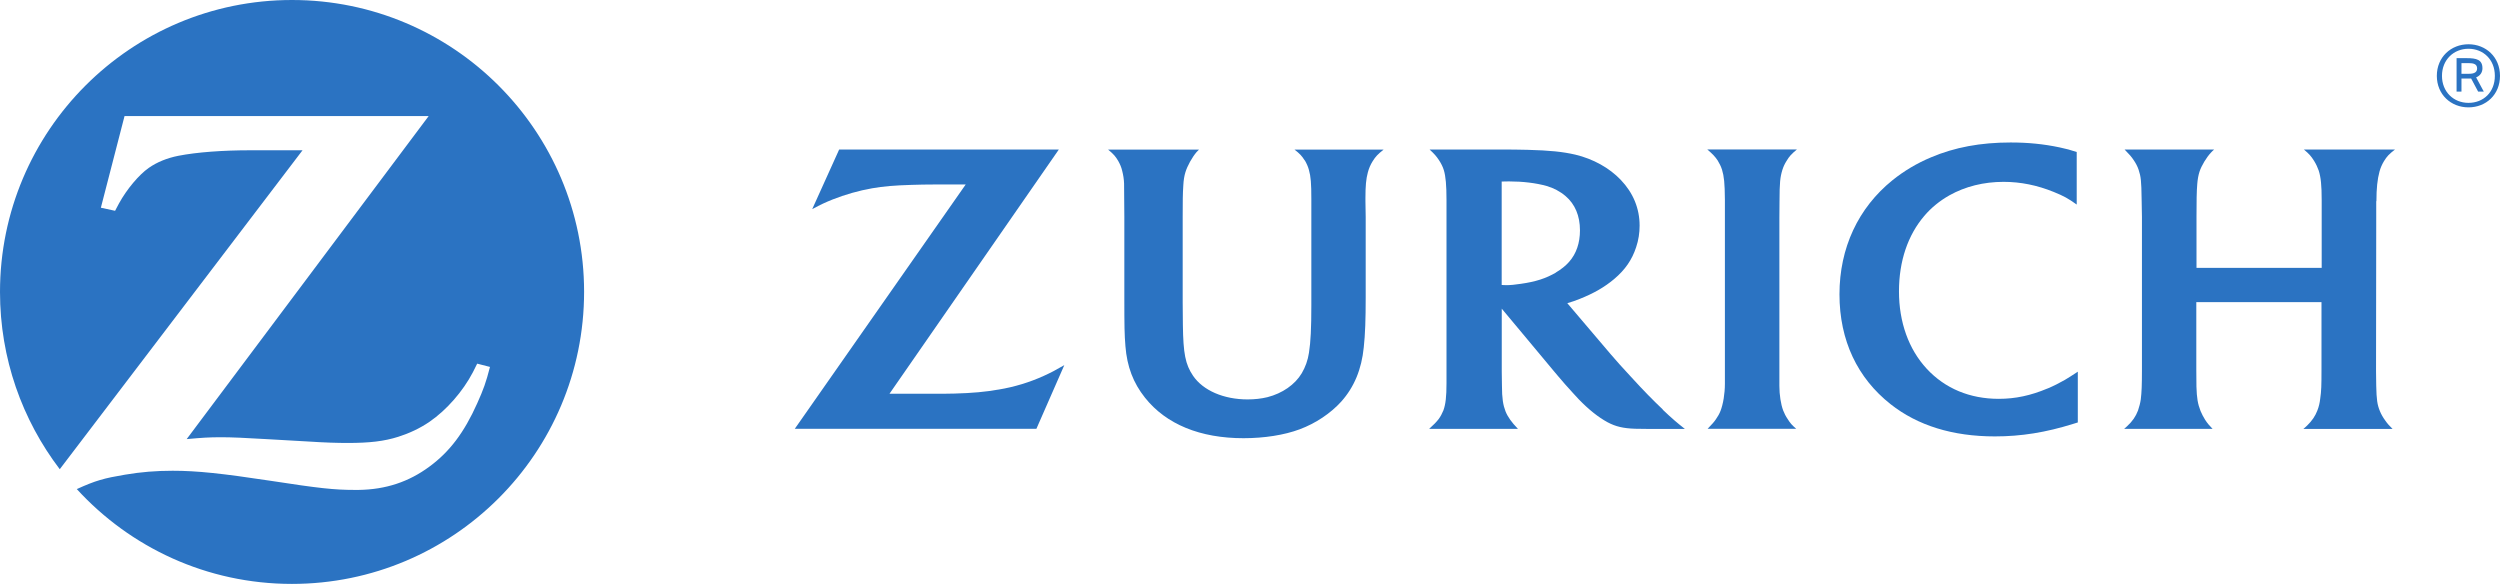
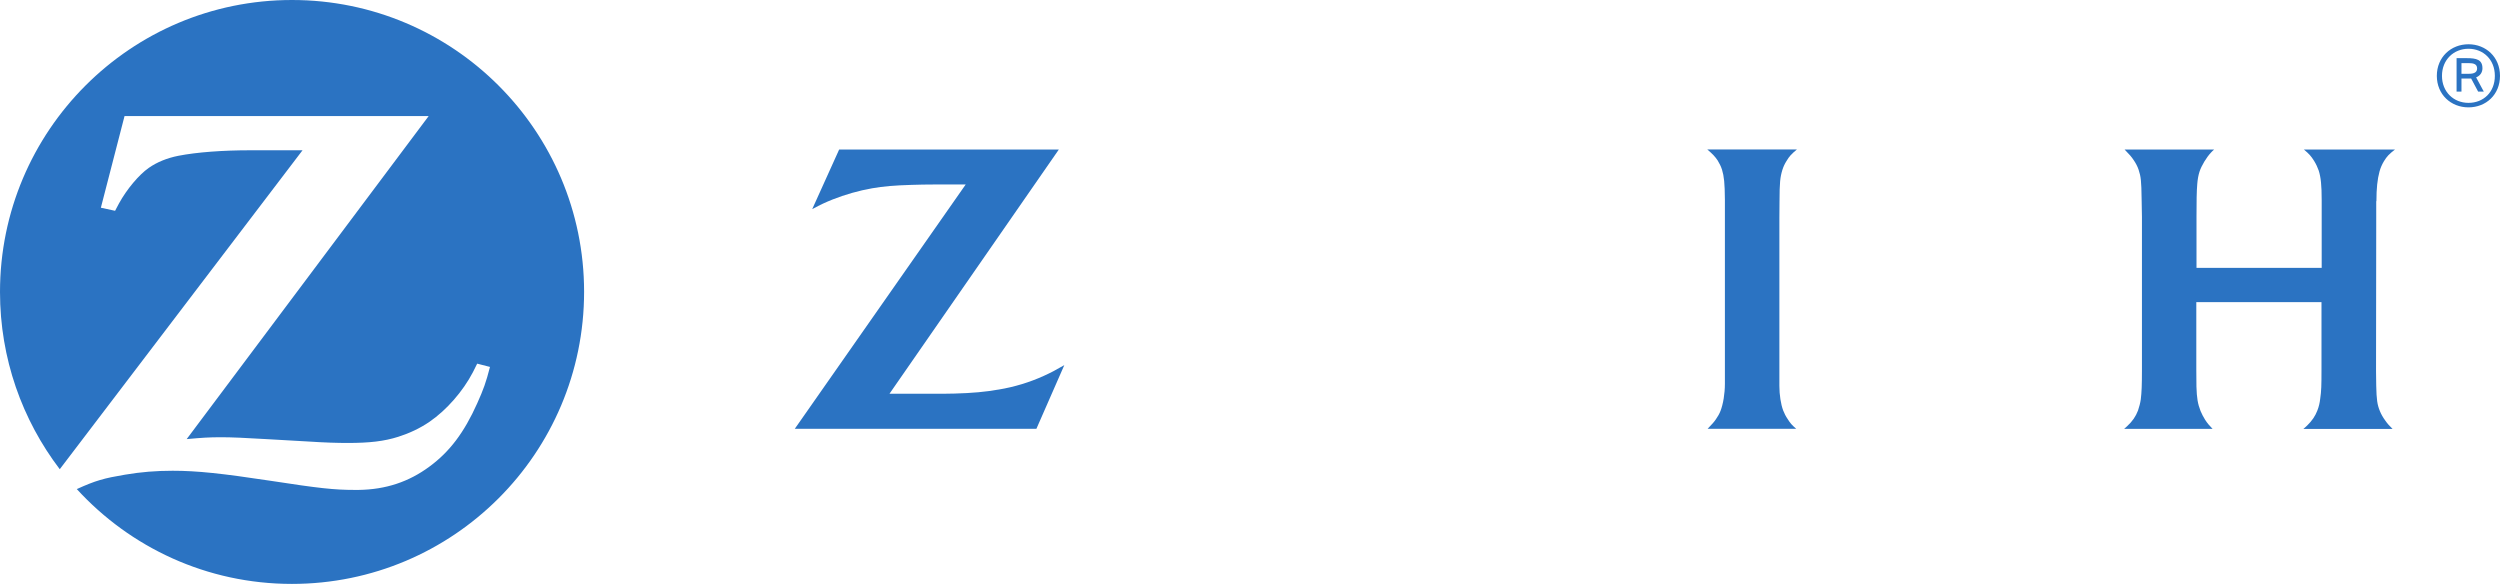
<svg xmlns="http://www.w3.org/2000/svg" id="Livello_2" viewBox="0 0 388.63 90.78">
  <defs>
    <style>.cls-1{fill:#2b73c2;}</style>
  </defs>
  <g id="Livello_1-2">
    <g>
      <path class="cls-1" d="M45.39,0C20.31,0,0,20.34,0,45.39c0,10.35,3.46,19.89,9.29,27.55L47.03,23.36h-8.07c-4.29,0-8.33,.29-11.24,.86-1.76,.35-3.33,.99-4.61,1.89-1.51,1.06-3.4,3.3-4.61,5.51-.13,.26-.35,.64-.61,1.15l-2.21-.48,3.68-14.25h47.28L29.02,68.26c2.44-.22,3.43-.29,5.41-.29,1.5,0,3.81,.1,6.95,.29l6.66,.38c2.4,.16,4.42,.22,5.96,.22,3.46,0,5.7-.26,7.91-.96,1.73-.55,3.36-1.31,4.87-2.34,2.66-1.83,5.19-4.74,6.73-7.69,.16-.29,.38-.74,.67-1.34l1.99,.51c-.64,2.47-.99,3.43-1.99,5.67-2.02,4.52-4.29,7.53-7.43,9.83-3.2,2.37-6.79,3.56-10.99,3.62h-.64c-3.14,0-5.54-.26-13-1.41-7.59-1.15-11.47-1.57-15.28-1.57-2.56,0-4.93,.19-7.4,.61-3.27,.55-4.55,.9-7.5,2.24,8.3,9.07,20.21,14.74,33.44,14.74,25.08,0,45.42-20.31,45.42-45.42C90.79,20.34,70.48,0,45.39,0" />
      <path class="cls-1" d="M276.63,31.27c.01-2.9,.09-3.7,.45-4.88,.15-.47,.36-.93,.63-1.35,.44-.74,.76-1.09,1.63-1.81h-13.94c.9,.78,1.2,1.1,1.62,1.72,.28,.46,.51,.92,.67,1.42,.32,1.05,.43,2.1,.45,4.67,0,1.32,0,2.2,0,2.62v26c0,1.53-.27,3.15-.68,4.21-.17,.44-.41,.87-.69,1.26-.32,.48-.56,.74-1.32,1.53h13.78c-.68-.59-.92-.86-1.34-1.53-.29-.42-.52-.88-.69-1.32-.37-.99-.59-2.44-.59-3.81v-26.18l.02-2.55" />
      <path class="cls-1" d="M369.42,31.26c0-1.93,.15-3.4,.48-4.6,.15-.56,.39-1.1,.69-1.6,.45-.74,.79-1.1,1.72-1.82h-14.17c.82,.69,1.1,.99,1.59,1.77,.31,.5,.55,1.02,.72,1.51,.33,1.03,.46,2.3,.46,4.57v10.55h-19.46v-7.92c0-2.4,.02-3.97,.12-5.15,.06-.71,.17-1.34,.35-1.89,.3-.93,1.09-2.23,1.79-2.97,.09-.11,.27-.27,.48-.47h-13.92c.84,.86,1.06,1.12,1.43,1.67,.3,.44,.57,.94,.75,1.47,.36,1.1,.43,1.7,.47,4.6l.05,2.75v23.78c0,2.41-.05,3.47-.18,4.57-.08,.56-.23,1.13-.43,1.73-.36,.94-.86,1.67-1.68,2.43-.1,.1-.26,.24-.48,.43h13.75c-.6-.62-.81-.88-1.17-1.43-.25-.41-.5-.86-.7-1.35-.44-1.15-.58-1.97-.64-3.81-.01-.93-.02-1.78-.02-2.59v-10.52h19.46v10.6c0,2.34-.02,3.2-.2,4.41-.07,.66-.22,1.29-.46,1.88-.31,.81-.81,1.55-1.56,2.28-.13,.11-.31,.31-.6,.54h13.87c-.57-.57-.79-.81-1.16-1.34-.35-.48-.61-.95-.81-1.43-.42-1.03-.52-1.78-.57-3.93-.03-1.28-.03-2.02-.03-2.25l.03-23.89v-2.56" />
-       <path class="cls-1" d="M241.89,42.36c-1.55,.91-3.14,1.43-5.47,1.76-.89,.14-1.66,.21-2.27,.21-.22,0-.37,0-.71-.03V28.22c.55-.02,.76-.02,1.14-.02,2.13,0,4.21,.25,5.84,.71,1.09,.31,2.12,.86,2.95,1.57,1.47,1.25,2.24,3.07,2.24,5.33,0,1.97-.57,3.64-1.7,4.91-.53,.6-1.21,1.14-2.03,1.63h0Zm16.59,21.29c-1.53-1.45-2.9-2.84-4.92-5.05-1.29-1.38-2.35-2.57-3.17-3.53l-6.75-7.94c.83-.25,1.17-.36,1.92-.66,2.19-.87,3.86-1.83,5.36-3.09,1.72-1.45,2.78-3,3.42-4.95,.37-1.1,.54-2.22,.54-3.35,0-2.67-.99-5.09-2.93-7.12-1.79-1.87-4.27-3.25-7.06-3.92-1.95-.45-3.97-.66-7.42-.75-1.3-.03-2.65-.05-4.03-.05h-11.21c.75,.7,1.03,1.01,1.45,1.64,.33,.5,.61,1.04,.77,1.58,.29,.98,.41,2.33,.41,4.63v28.5c0,2.05-.13,3.24-.48,4.2-.2,.49-.44,.95-.75,1.37-.41,.51-.66,.77-1.47,1.51h13.81c-.62-.67-.82-.88-1.2-1.41-.3-.42-.56-.87-.74-1.33-.37-.96-.55-2-.55-4.01-.02-.65-.03-1.38-.03-2.17v-9.77l8.05,9.65c.37,.46,.98,1.15,1.79,2.1,.95,1.05,1.65,1.84,2.13,2.34,1.55,1.6,3.03,2.78,4.48,3.57,1.26,.67,2.44,.95,4.31,1.01,.71,.02,1.47,.03,2.26,.03h5.45c-.72-.57-1.03-.82-1.59-1.3-.59-.52-1.21-1.07-1.86-1.7" />
-       <path class="cls-1" d="M318.29,60.39c-2.61,1.1-5,1.61-7.58,1.61-4.49,0-8.34-1.6-11.19-4.67-2.82-3.04-4.32-7.26-4.32-12.03s1.41-8.77,3.92-11.72c1.09-1.29,2.41-2.36,3.93-3.22,2.46-1.37,5.31-2.09,8.41-2.09,2.65,0,5.21,.52,7.8,1.57,1.61,.66,2.19,.98,3.57,1.96v-8.17c-1.07-.35-1.49-.46-2.63-.71-2.51-.53-4.92-.77-7.65-.77-4.67,0-8.7,.75-12.37,2.31-2.2,.92-4.2,2.12-5.97,3.54-5.35,4.31-8.26,10.55-8.26,17.75s2.81,13.02,7.93,17.07c4.23,3.34,9.68,5.02,16.22,5.02,4.09,0,7.91-.61,12.19-1.95,.16-.05,.4-.13,.71-.22v-7.89c-1.05,.69-1.4,.91-2.02,1.28-.84,.48-1.72,.93-2.67,1.33" />
-       <path class="cls-1" d="M202.83,24.92c.27,.46,.5,.96,.64,1.48,.3,1.05,.38,2.11,.38,4.55v16.51c0,3.55-.1,5.65-.37,7.38-.17,1.15-.56,2.23-1.12,3.18-1.05,1.77-3.02,3.13-5.33,3.72-.94,.23-1.97,.35-3.09,.35-3.72,0-6.93-1.39-8.48-3.68-1.2-1.77-1.52-3.46-1.58-7.92l-.03-3.58v-13.09c0-2.54,.01-3.75,.1-5.04,.04-.77,.15-1.45,.32-1.99,.3-1,1.04-2.33,1.74-3.15,.1-.09,.2-.21,.37-.38h-14.12c.87,.72,1.15,1.05,1.57,1.76,.27,.48,.49,.98,.61,1.51,.17,.66,.28,1.33,.3,2,0,.42,.01,1.33,.02,2.69l.02,2.51v12.44c0,4.62,.02,5.79,.17,7.65,.25,3.17,1.21,5.7,3.04,8,3.29,4.14,8.57,6.3,15.32,6.3,3.22,0,6.34-.49,8.72-1.38,2.5-.93,4.81-2.48,6.47-4.31,2.01-2.25,3.16-5.02,3.5-8.44,.22-1.99,.3-4.35,.3-7.75v-12.49l-.04-2.48v-.49c0-1.87,.1-2.96,.37-3.96,.16-.62,.41-1.21,.75-1.75,.46-.74,.79-1.08,1.7-1.81h-13.84c.84,.66,1.14,.98,1.57,1.67" />
      <path class="cls-1" d="M155.21,60.56c-1.93,.35-4.11,.55-6.82,.62-.91,.03-2.06,.03-3.47,.03h-6.65l26.33-37.97h-34.15l-4.19,9.27c1.4-.75,1.96-1.01,3.17-1.5,1.95-.77,4.08-1.38,6.14-1.74,1.79-.31,3.44-.45,6.12-.53,1.2-.04,2.33-.06,3.38-.06h5.05l-26.57,37.98h37.56l4.34-9.9c-1.51,.87-2.04,1.14-3.19,1.67-2.2,1-4.56,1.72-7.03,2.13" />
      <path class="cls-1" d="M383.82,11.47h-1.18v-1.66h1.11c.77,0,1.32,.16,1.32,.82,0,.56-.38,.84-1.25,.84Zm2.08-.85c0-1.35-.93-1.58-2.45-1.58h-1.57v5.2h.76v-2.03h1.36c.05,0,.1,0,.14-.01l1.09,2.04h.88l-1.19-2.21c.67-.27,.98-.82,.98-1.41" />
      <path class="cls-1" d="M383.73,15.99c-2.3,0-4.12-1.7-4.12-4.2s1.82-4.21,4.12-4.21,4.1,1.68,4.1,4.21-1.76,4.2-4.1,4.2Zm0-9.11c-2.72,0-4.92,2-4.92,4.91s2.2,4.9,4.92,4.9,4.9-1.97,4.9-4.9-2.2-4.91-4.9-4.91" />
    </g>
  </g>
</svg>